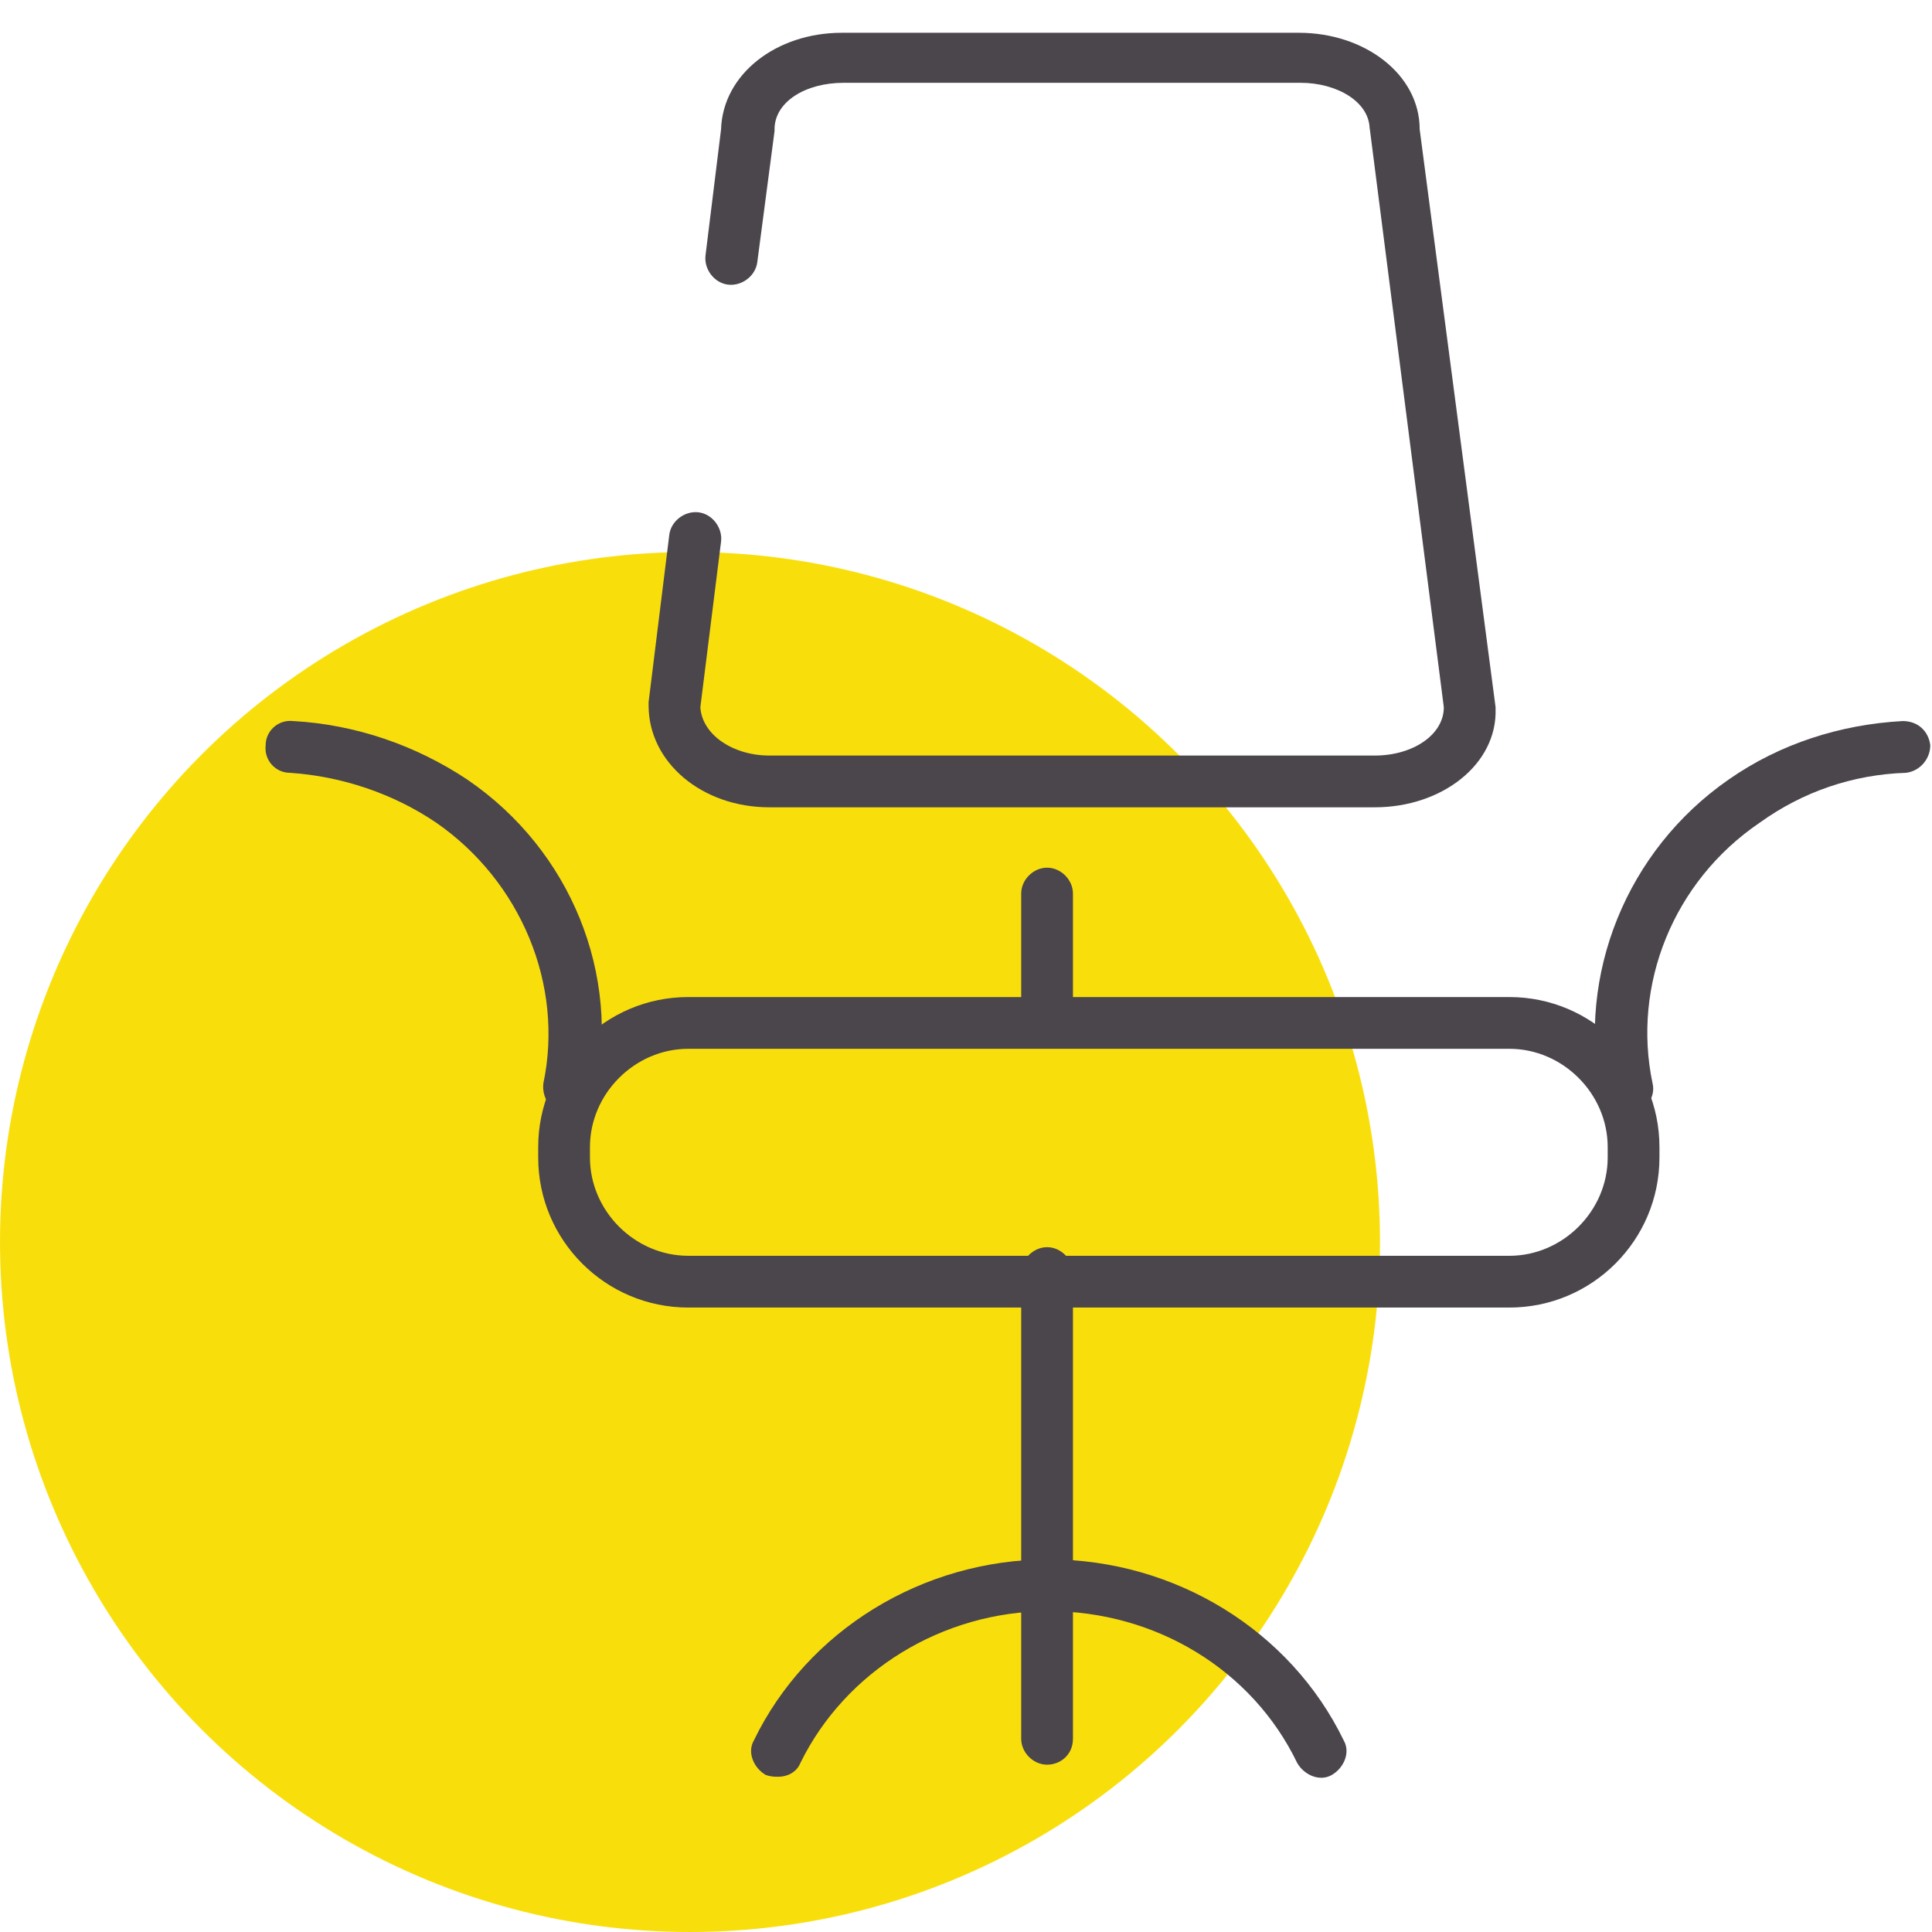
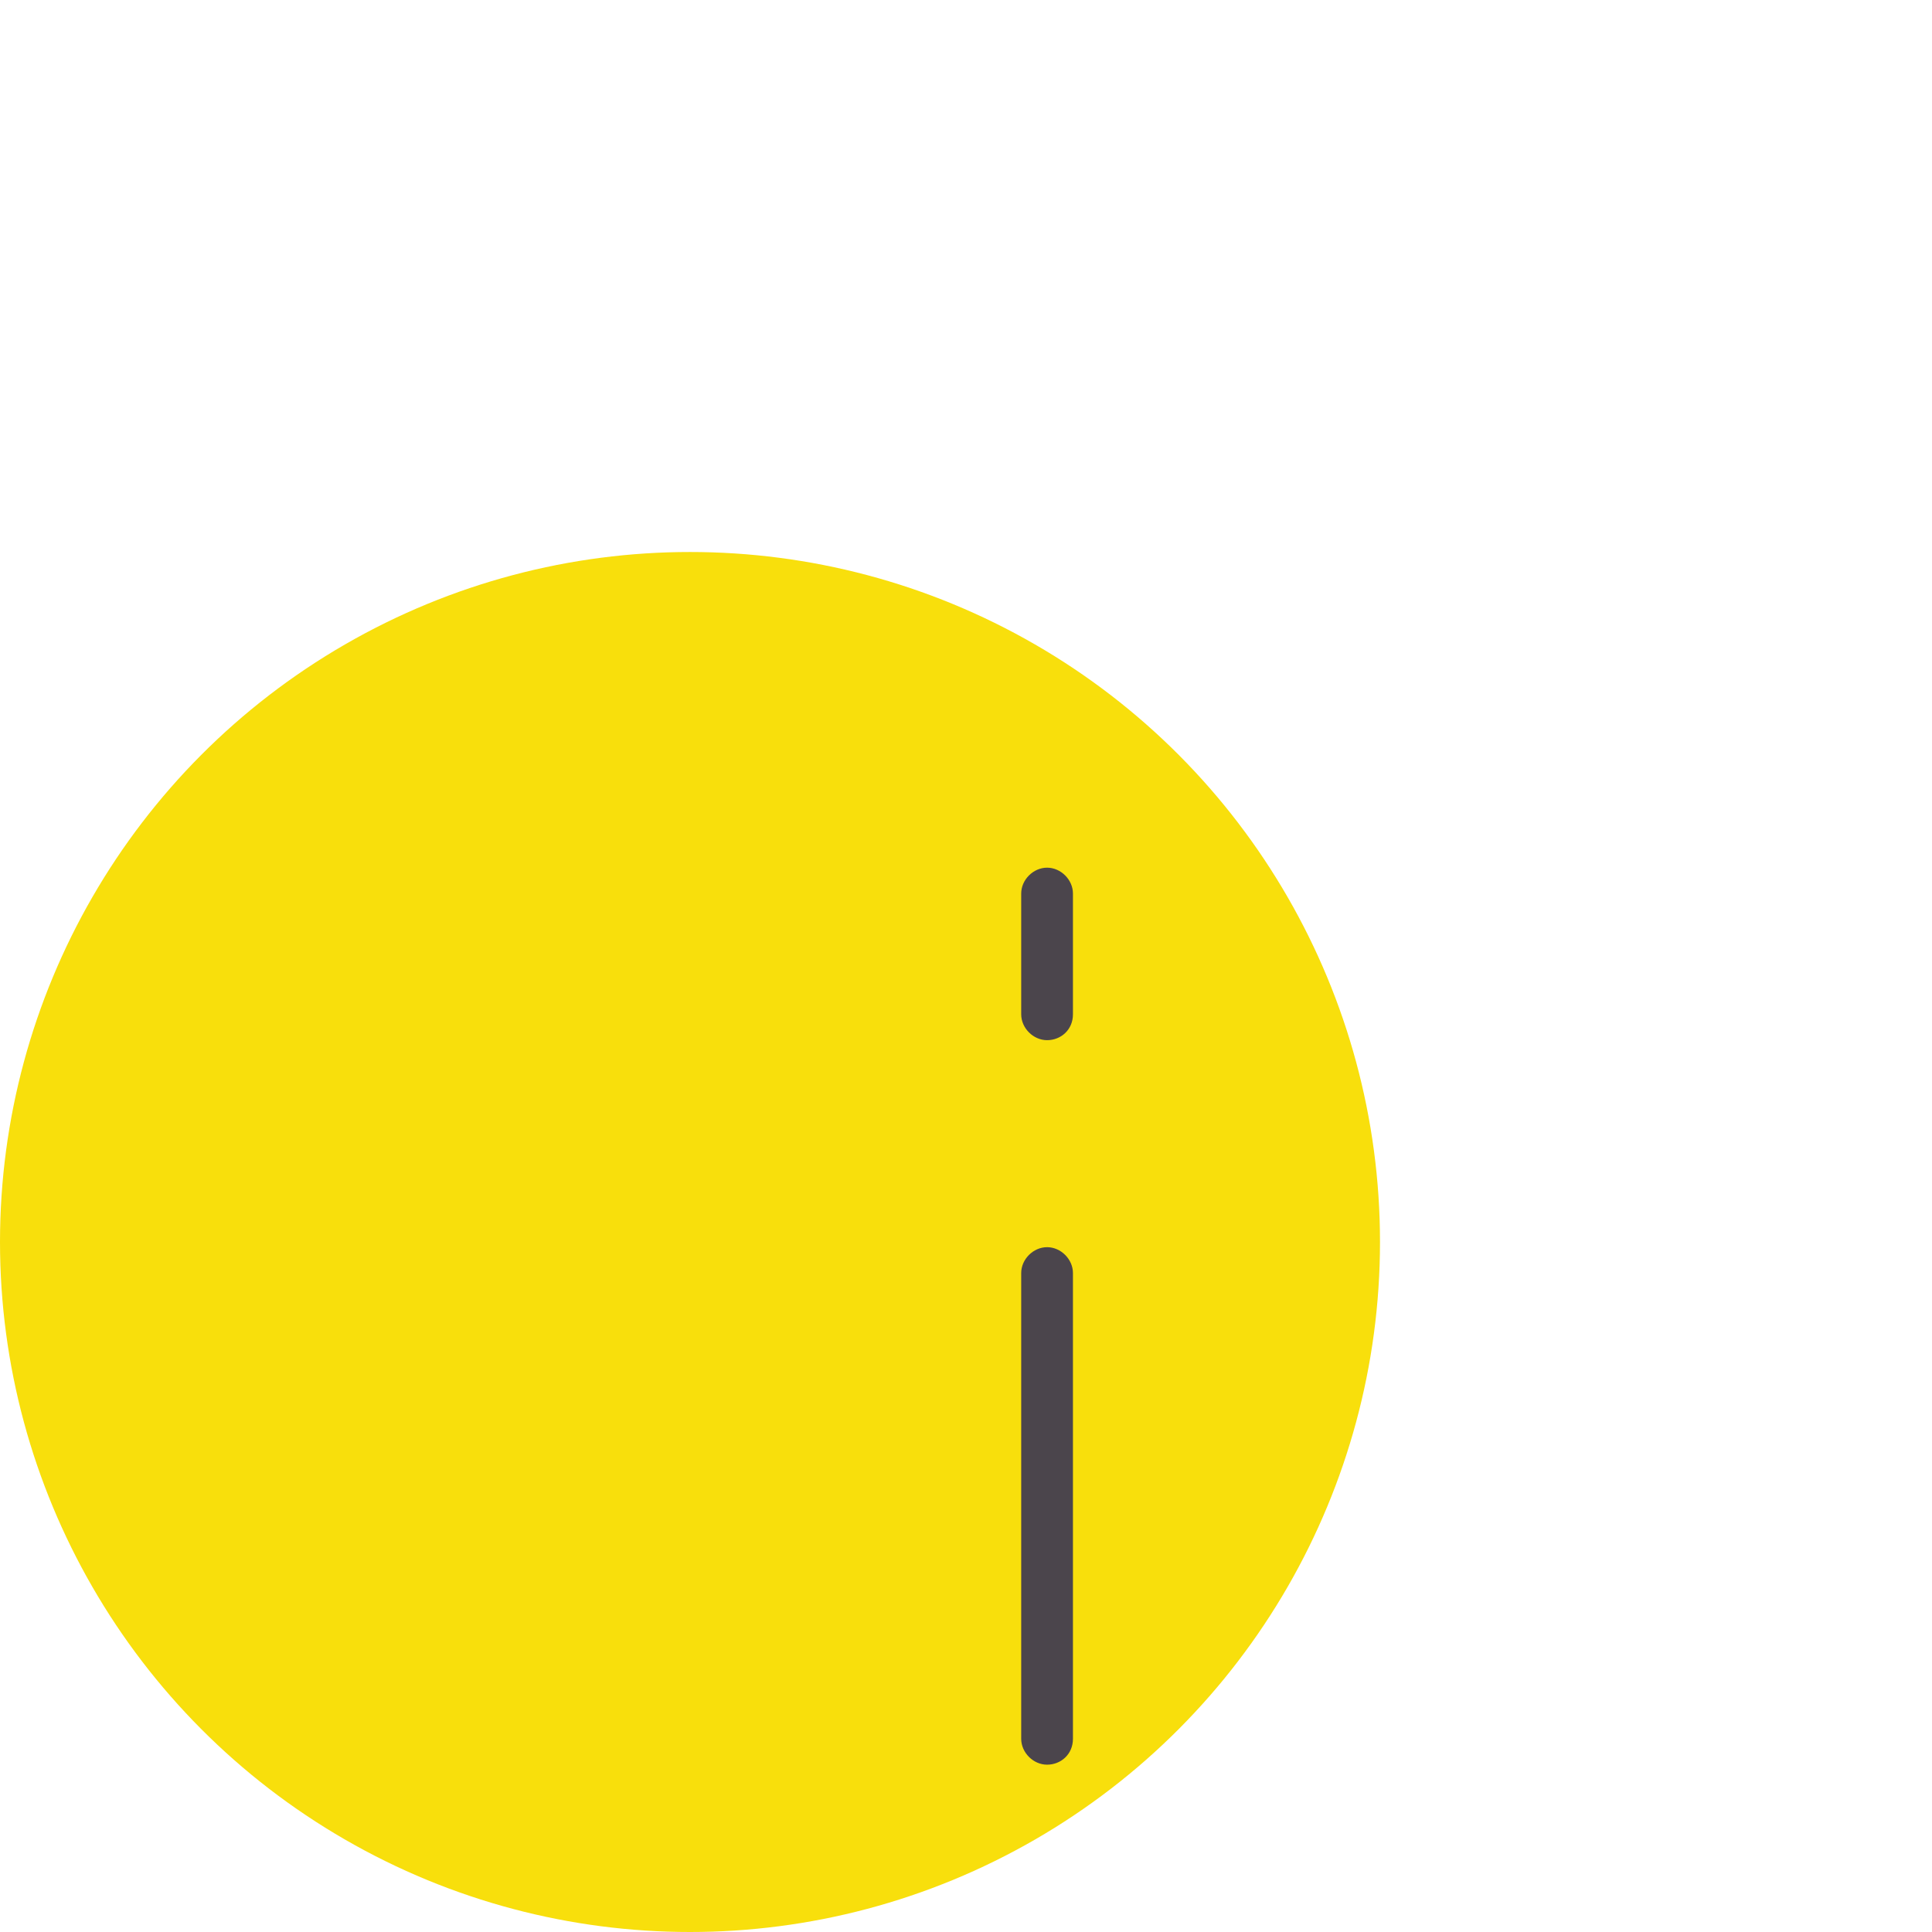
<svg xmlns="http://www.w3.org/2000/svg" version="1.1" id="Layer_1" x="0px" y="0px" viewBox="0 0 112 112" style="enable-background:new 0 0 112 112;" xml:space="preserve">
  <style type="text/css">
	.st0{fill:#F8DF0C;}
	.st1{fill:#4B454C;}
</style>
  <circle id="bg_4_" class="st0" cx="40" cy="72" r="40" />
-   <path id="XMLID_260_" class="st1" d="M96.2,67.1c0,4.8-3.9,8.7-8.7,8.7H39.9c-4.8,0-8.7-3.9-8.7-8.7v-0.6c0-4.8,3.9-8.7,8.7-8.7  h47.6c4.8,0,8.7,3.9,8.7,8.7V67.1z M93.2,66.5c0-3.1-2.6-5.7-5.7-5.7H39.9c-3.1,0-5.7,2.6-5.7,5.7v0.6c0,3.1,2.6,5.7,5.7,5.7h47.6  c3.1,0,5.7-2.6,5.7-5.7V66.5z" />
  <path id="XMLID_228_" class="st1" d="M60.7,102.3c-0.8,0-1.5-0.7-1.5-1.5v-27c0-0.8,0.7-1.5,1.5-1.5s1.5,0.7,1.5,1.5v27  C62.2,101.7,61.5,102.3,60.7,102.3z" />
  <path id="XMLID_262_" class="st1" d="M60.7,60.3c-0.8,0-1.5-0.7-1.5-1.5v-7c0-0.8,0.7-1.5,1.5-1.5s1.5,0.7,1.5,1.5v7  C62.2,59.7,61.5,60.3,60.7,60.3z" />
-   <path id="XMLID_259_" class="st1" d="M45.1,103c-0.2,0-0.4,0-0.7-0.1c-0.7-0.4-1.1-1.3-0.7-2c3.1-6.4,9.8-10.5,17.1-10.5  c7.3,0,14,4.1,17.1,10.5c0.4,0.7,0,1.6-0.7,2c-0.7,0.4-1.6,0-2-0.7c-2.6-5.4-8.2-8.8-14.4-8.8c-6.2,0-11.8,3.5-14.4,8.8  C46.2,102.7,45.7,103,45.1,103z" />
-   <path id="XMLID_264_" class="st1" d="M33,64.6c-0.1,0-0.2,0-0.3,0c-0.8-0.2-1.3-1-1.2-1.8c1.2-5.7-1.3-11.7-6.2-15.1  c-2.5-1.7-5.5-2.7-8.5-2.9c-0.8,0-1.5-0.7-1.4-1.6c0-0.8,0.7-1.5,1.6-1.4c3.6,0.2,7.1,1.4,10.1,3.4c6,4.1,8.9,11.3,7.4,18.2  C34.4,64.1,33.7,64.6,33,64.6z" />
-   <path id="XMLID_748_" class="st1" d="M94.3,64.6c-0.7,0-1.3-0.5-1.5-1.2c-1.4-6.9,1.5-14.1,7.4-18.2c3-2.1,6.5-3.2,10.1-3.4  c0.9,0,1.5,0.6,1.6,1.4c0,0.8-0.6,1.5-1.4,1.6c-3.1,0.1-6,1.1-8.5,2.9c-5,3.4-7.4,9.4-6.2,15.1c0.2,0.8-0.4,1.6-1.2,1.8  C94.6,64.6,94.5,64.6,94.3,64.6z" />
-   <path id="XMLID_749_" class="st1" d="M79.7,46.8H44.6c-3.9,0-7-2.6-7-5.9c0-0.1,0-0.1,0-0.2l1.2-9.7c0.1-0.8,0.9-1.4,1.7-1.3  c0.8,0.1,1.4,0.9,1.3,1.7L40.6,41c0.1,1.6,1.9,2.8,4,2.8h35.1c2.2,0,4-1.2,4-2.8L79.4,7.4c0-0.1,0,0.1,0,0.1c0-1.6-1.9-2.7-4-2.7  H48.9c-2.2,0-4,1.1-4,2.7c0,0.1,0,0,0,0.1l-1,7.6c-0.1,0.8-0.9,1.4-1.7,1.3c-0.8-0.1-1.4-0.9-1.3-1.7l0.9-7.3c0.1-3.2,3.2-5.6,7-5.6  h26.5c3.8,0,7,2.4,7,5.6L86.7,41c0,0.1,0,0,0,0.1C86.8,44.3,83.6,46.8,79.7,46.8z" />
</svg>